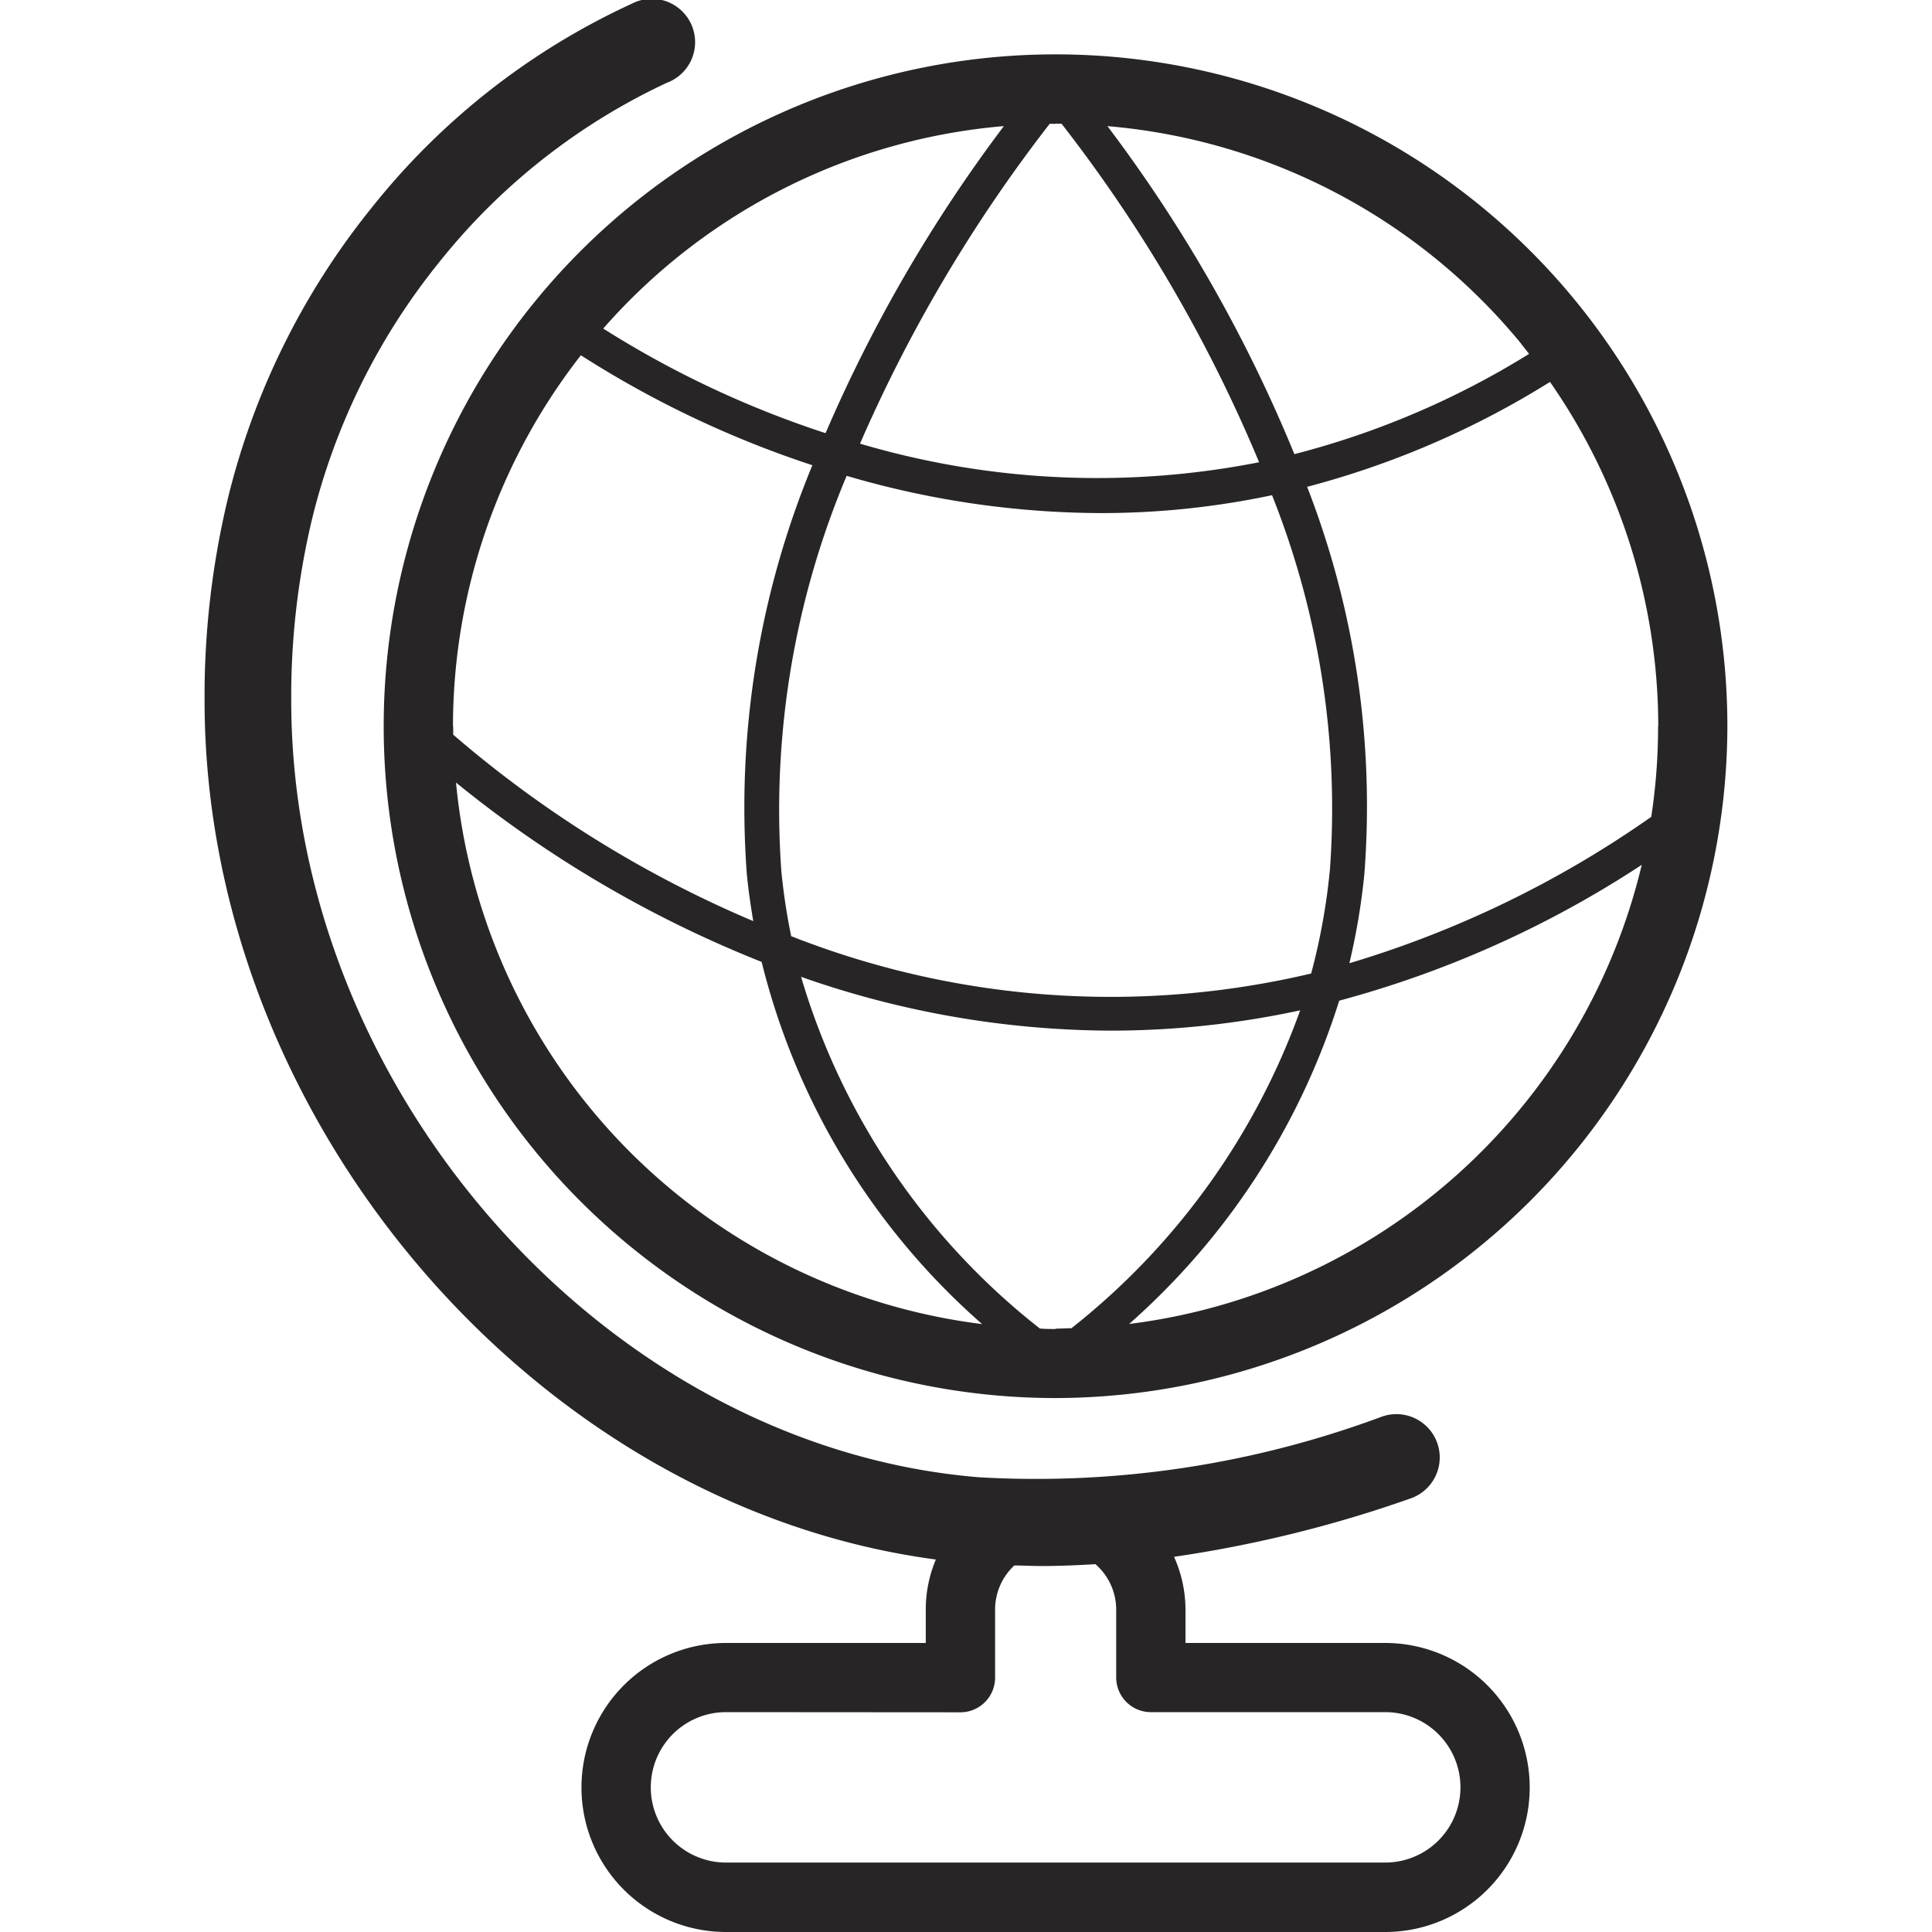
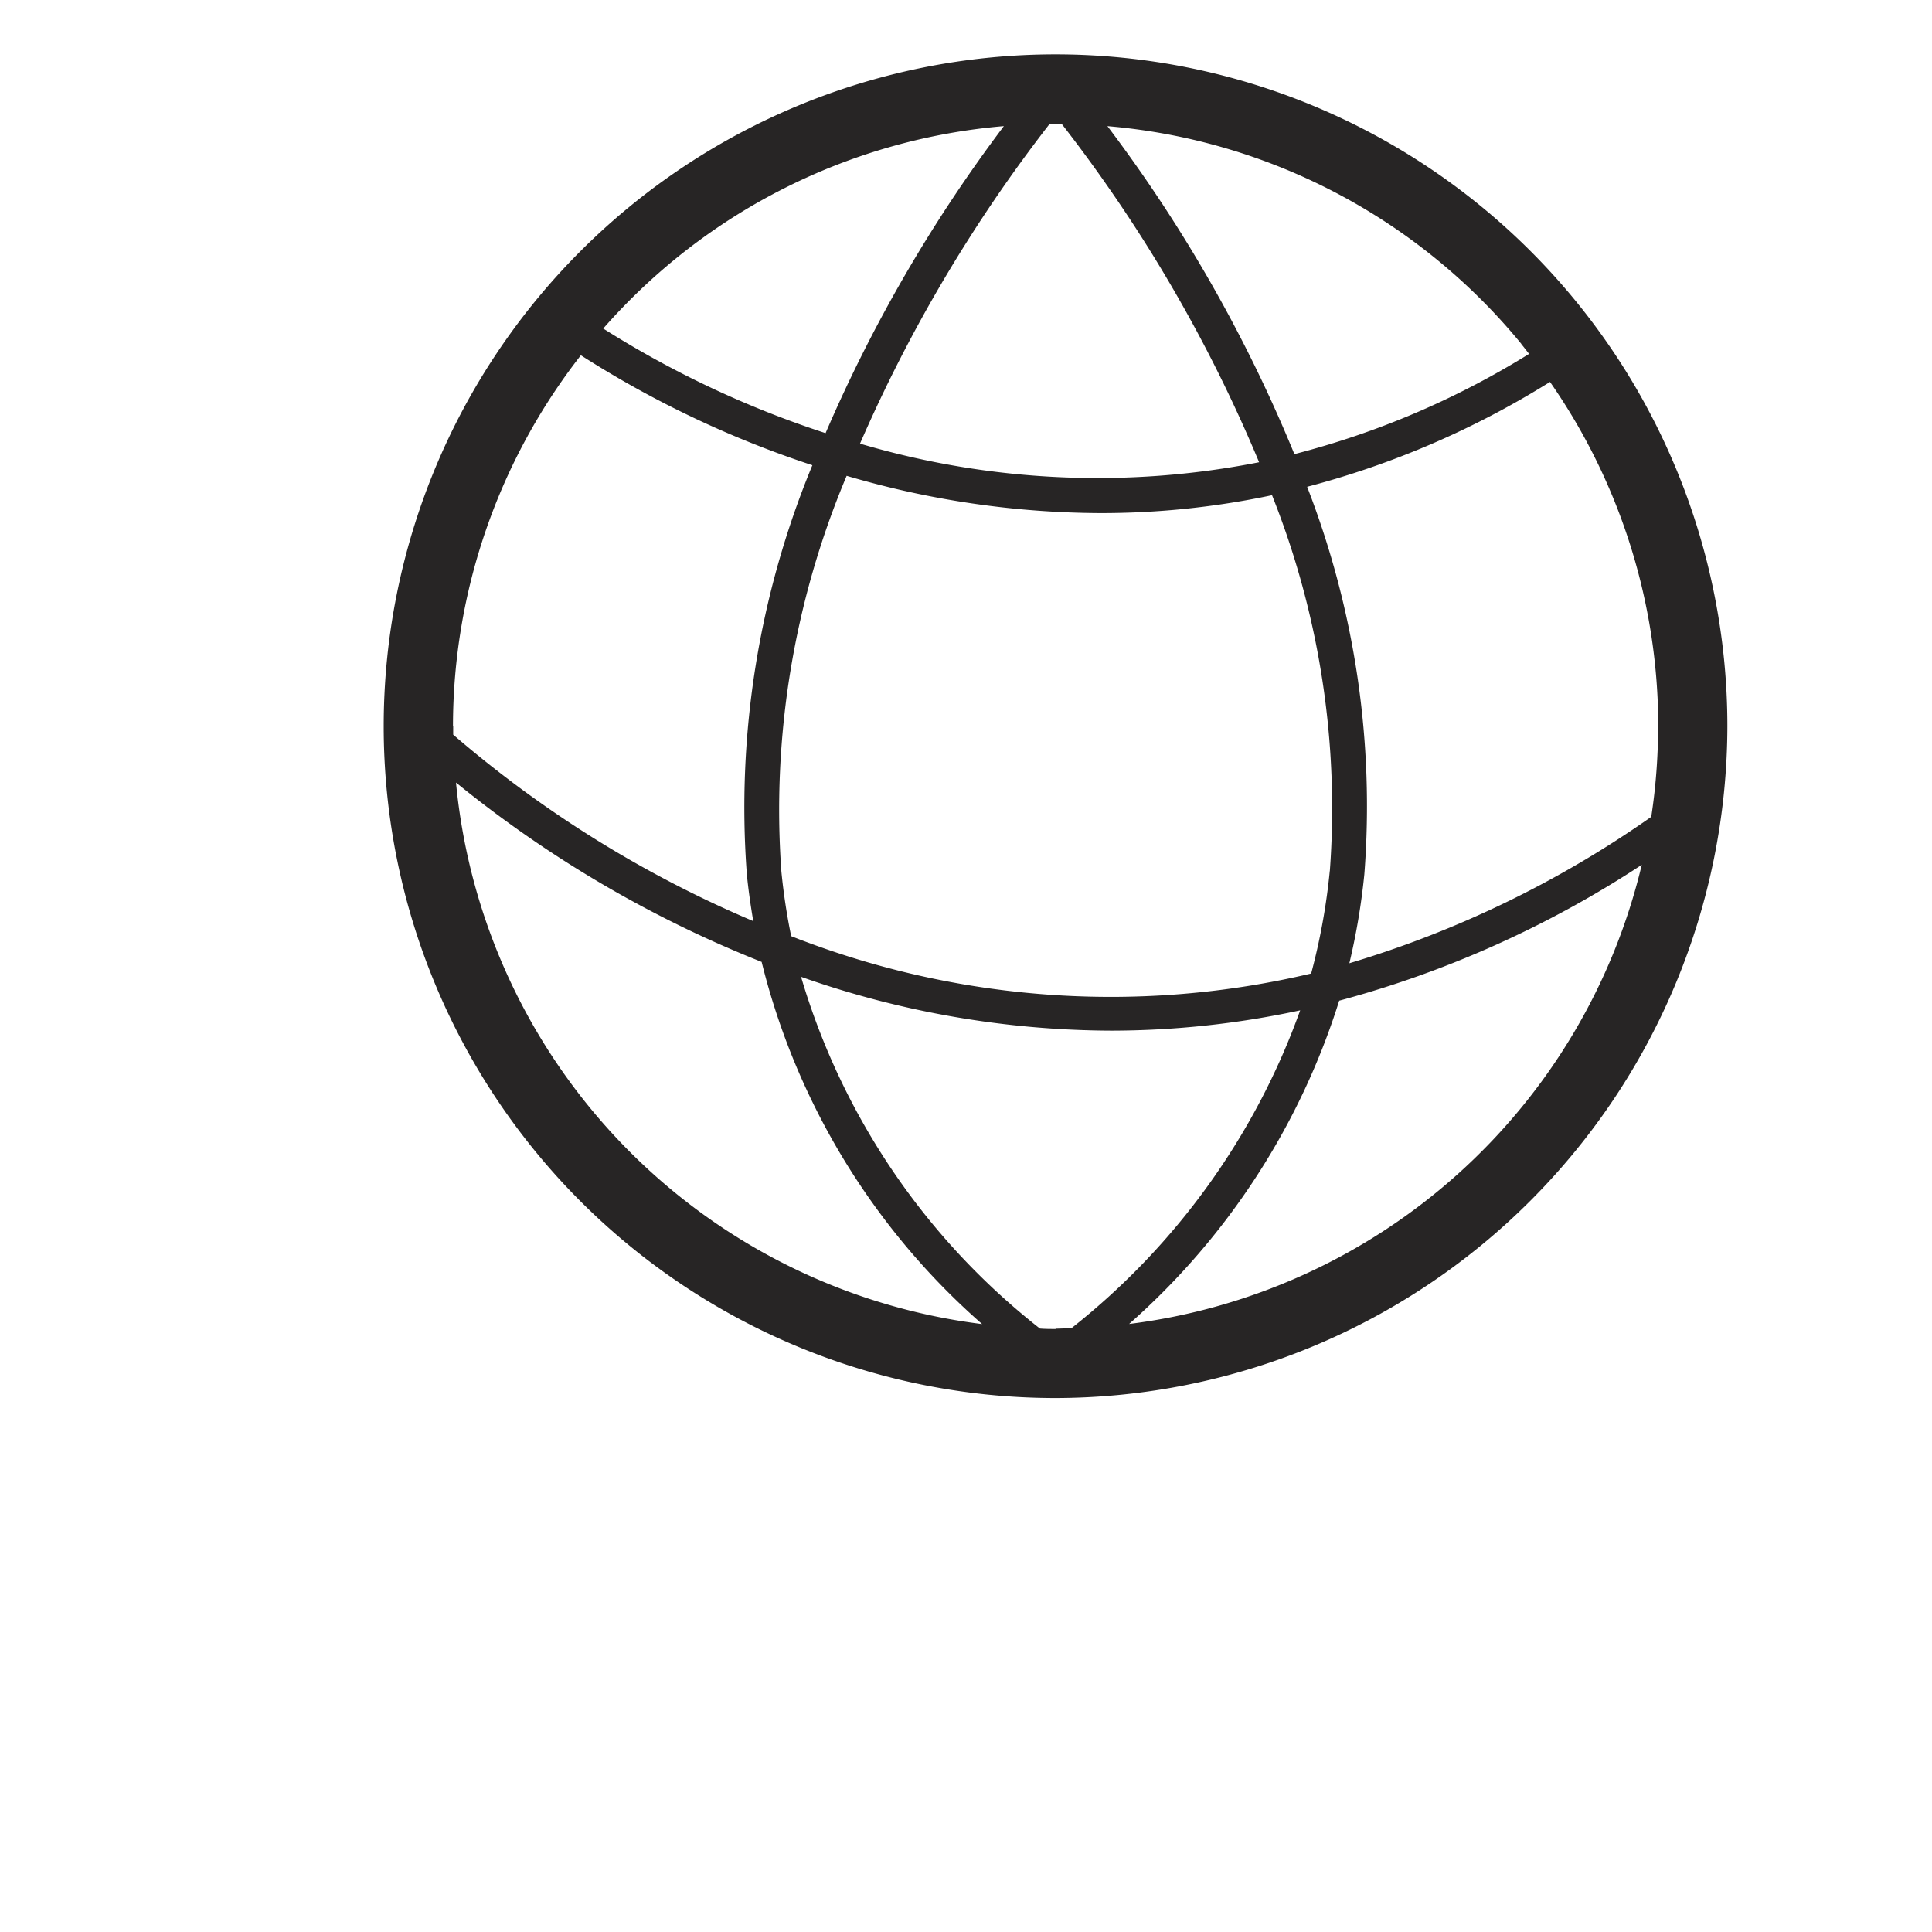
<svg xmlns="http://www.w3.org/2000/svg" width="35" height="35" viewBox="0 0 35 35">
  <defs>
    <clipPath id="clip-path">
      <rect id="Rettangolo_343" data-name="Rettangolo 343" width="27.588" height="35" fill="none" />
    </clipPath>
  </defs>
  <g id="Raggruppa_159" data-name="Raggruppa 159" transform="translate(-1346 -1095)">
-     <rect id="Rettangolo_419" data-name="Rettangolo 419" width="35" height="35" transform="translate(1346 1095)" fill="#5a2c2c" opacity="0" />
    <g id="Raggruppa_36" data-name="Raggruppa 36" transform="translate(1349.706 1095)">
      <g id="Raggruppa_35" data-name="Raggruppa 35" transform="translate(0 0)" clip-path="url(#clip-path)">
        <path id="Tracciato_154" data-name="Tracciato 154" d="M27.713,13.194A12.171,12.171,0,1,0,15.541,25.365,12.194,12.194,0,0,0,27.713,13.194m-1.255,0a10.872,10.872,0,0,1-.124,1.642,18.934,18.934,0,0,1-5.469,2.652,12.142,12.142,0,0,0,.271-1.609A15.977,15.977,0,0,0,20.1,8.857a15.943,15.943,0,0,0,4.4-1.9,10.936,10.936,0,0,1,1.961,6.239M20.51,15.818a11.51,11.51,0,0,1-.337,1.856,15.783,15.783,0,0,1-9.19-.588c-.079-.028-.152-.059-.23-.088a11.284,11.284,0,0,1-.178-1.176,15.58,15.58,0,0,1,1.183-7.164,16.466,16.466,0,0,0,4.6.675,14.944,14.944,0,0,0,3.106-.324,15.336,15.336,0,0,1,1.047,6.81M23.979,6.27c.049.059.094.119.142.179a15.259,15.259,0,0,1-4.252,1.816,26.568,26.568,0,0,0-3.387-5.942,10.881,10.881,0,0,1,7.5,3.947M15.541,2.279l.11,0A26.749,26.749,0,0,1,19.23,8.412,15.142,15.142,0,0,1,12,8.075a27.015,27.015,0,0,1,3.436-5.794l.108,0m-.939.043a26.845,26.845,0,0,0-3.229,5.561A17.914,17.914,0,0,1,7.348,5.99,10.87,10.87,0,0,1,14.6,2.323M4.626,13.194a10.935,10.935,0,0,1,2.317-6.72,18.455,18.455,0,0,0,4.194,1.992A16.213,16.213,0,0,0,9.95,15.879c.028.286.069.567.116.846A20.655,20.655,0,0,1,4.63,13.347c0-.051,0-.1,0-.153m.05,1.02a21.108,21.108,0,0,0,5.538,3.25,12.807,12.807,0,0,0,3.994,6.561,10.93,10.93,0,0,1-9.531-9.811m10.865,9.9c-.1,0-.192,0-.287-.008a12.642,12.642,0,0,1-4.327-6.372,17.05,17.05,0,0,0,5.623.975,16.294,16.294,0,0,0,3.419-.368A12.867,12.867,0,0,1,15.83,24.1c-.1,0-.192.008-.289.008m1.334-.085a12.994,12.994,0,0,0,3.806-5.857,18.889,18.889,0,0,0,5.481-2.461,10.94,10.94,0,0,1-9.287,8.318" transform="translate(-0.126 -0.038)" fill="#272525" />
-         <path id="Tracciato_155" data-name="Tracciato 155" d="M13.065,29.764H9.446a2.618,2.618,0,0,0,0,5.236H21.388a2.618,2.618,0,0,0,0-5.236H17.77v-.6a2.341,2.341,0,0,0-.207-.961,22.618,22.618,0,0,0,4.286-1.058.785.785,0,0,0-.516-1.483,17.953,17.953,0,0,1-7.306,1.1C7.294,26.209,1.59,19.782,1.57,12.723a13.835,13.835,0,0,1,.371-3.294,11.88,11.88,0,0,1,2.3-4.667A11.482,11.482,0,0,1,8.374,1.5.785.785,0,1,0,7.74.067a12.909,12.909,0,0,0-4.716,3.7A13.467,13.467,0,0,0,.415,9.06,15.414,15.414,0,0,0,0,12.728C.022,20.34,6.023,27.293,13.248,28.252a2.334,2.334,0,0,0-.183.908Zm.628,1.256a.628.628,0,0,0,.628-.628V29.16a1.092,1.092,0,0,1,.348-.8c.159,0,.319.01.479.01.326,0,.657-.013.99-.034a1.091,1.091,0,0,1,.377.821v1.232a.628.628,0,0,0,.628.628h4.246a1.362,1.362,0,0,1,0,2.725H9.446a1.362,1.362,0,0,1,0-2.725Z" transform="translate(0 0)" fill="#272525" />
      </g>
    </g>
  </g>
</svg>